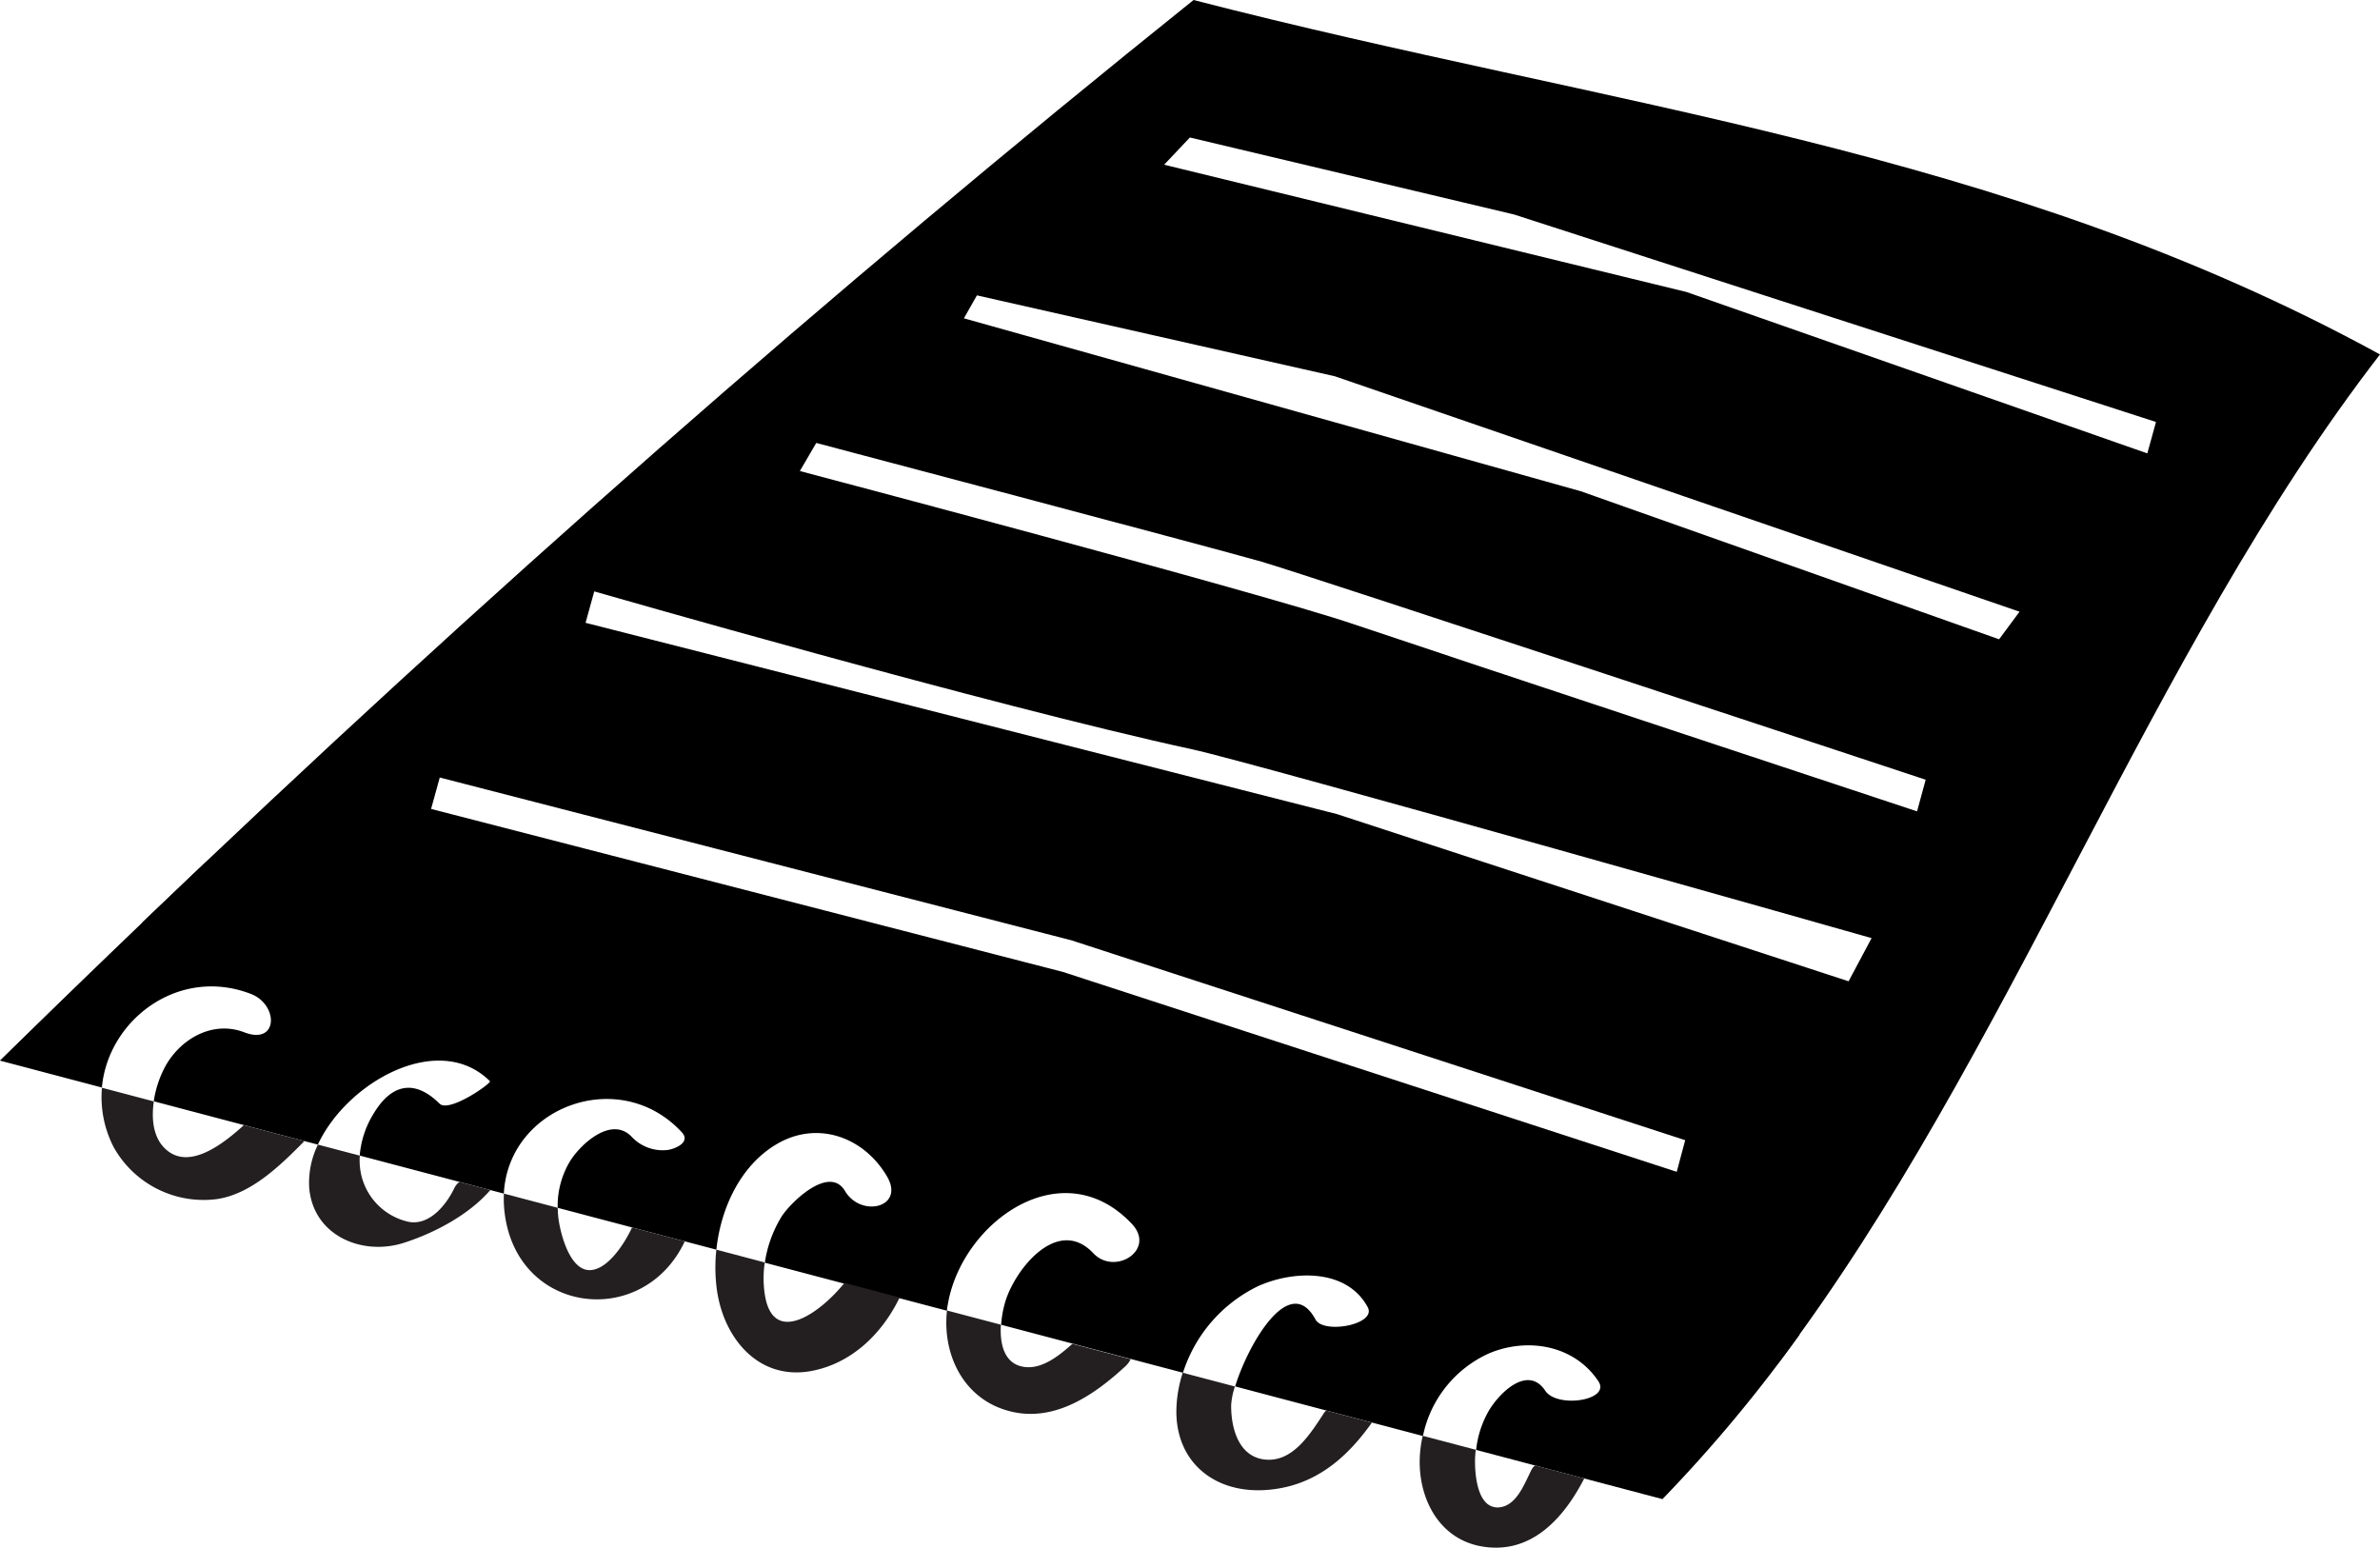
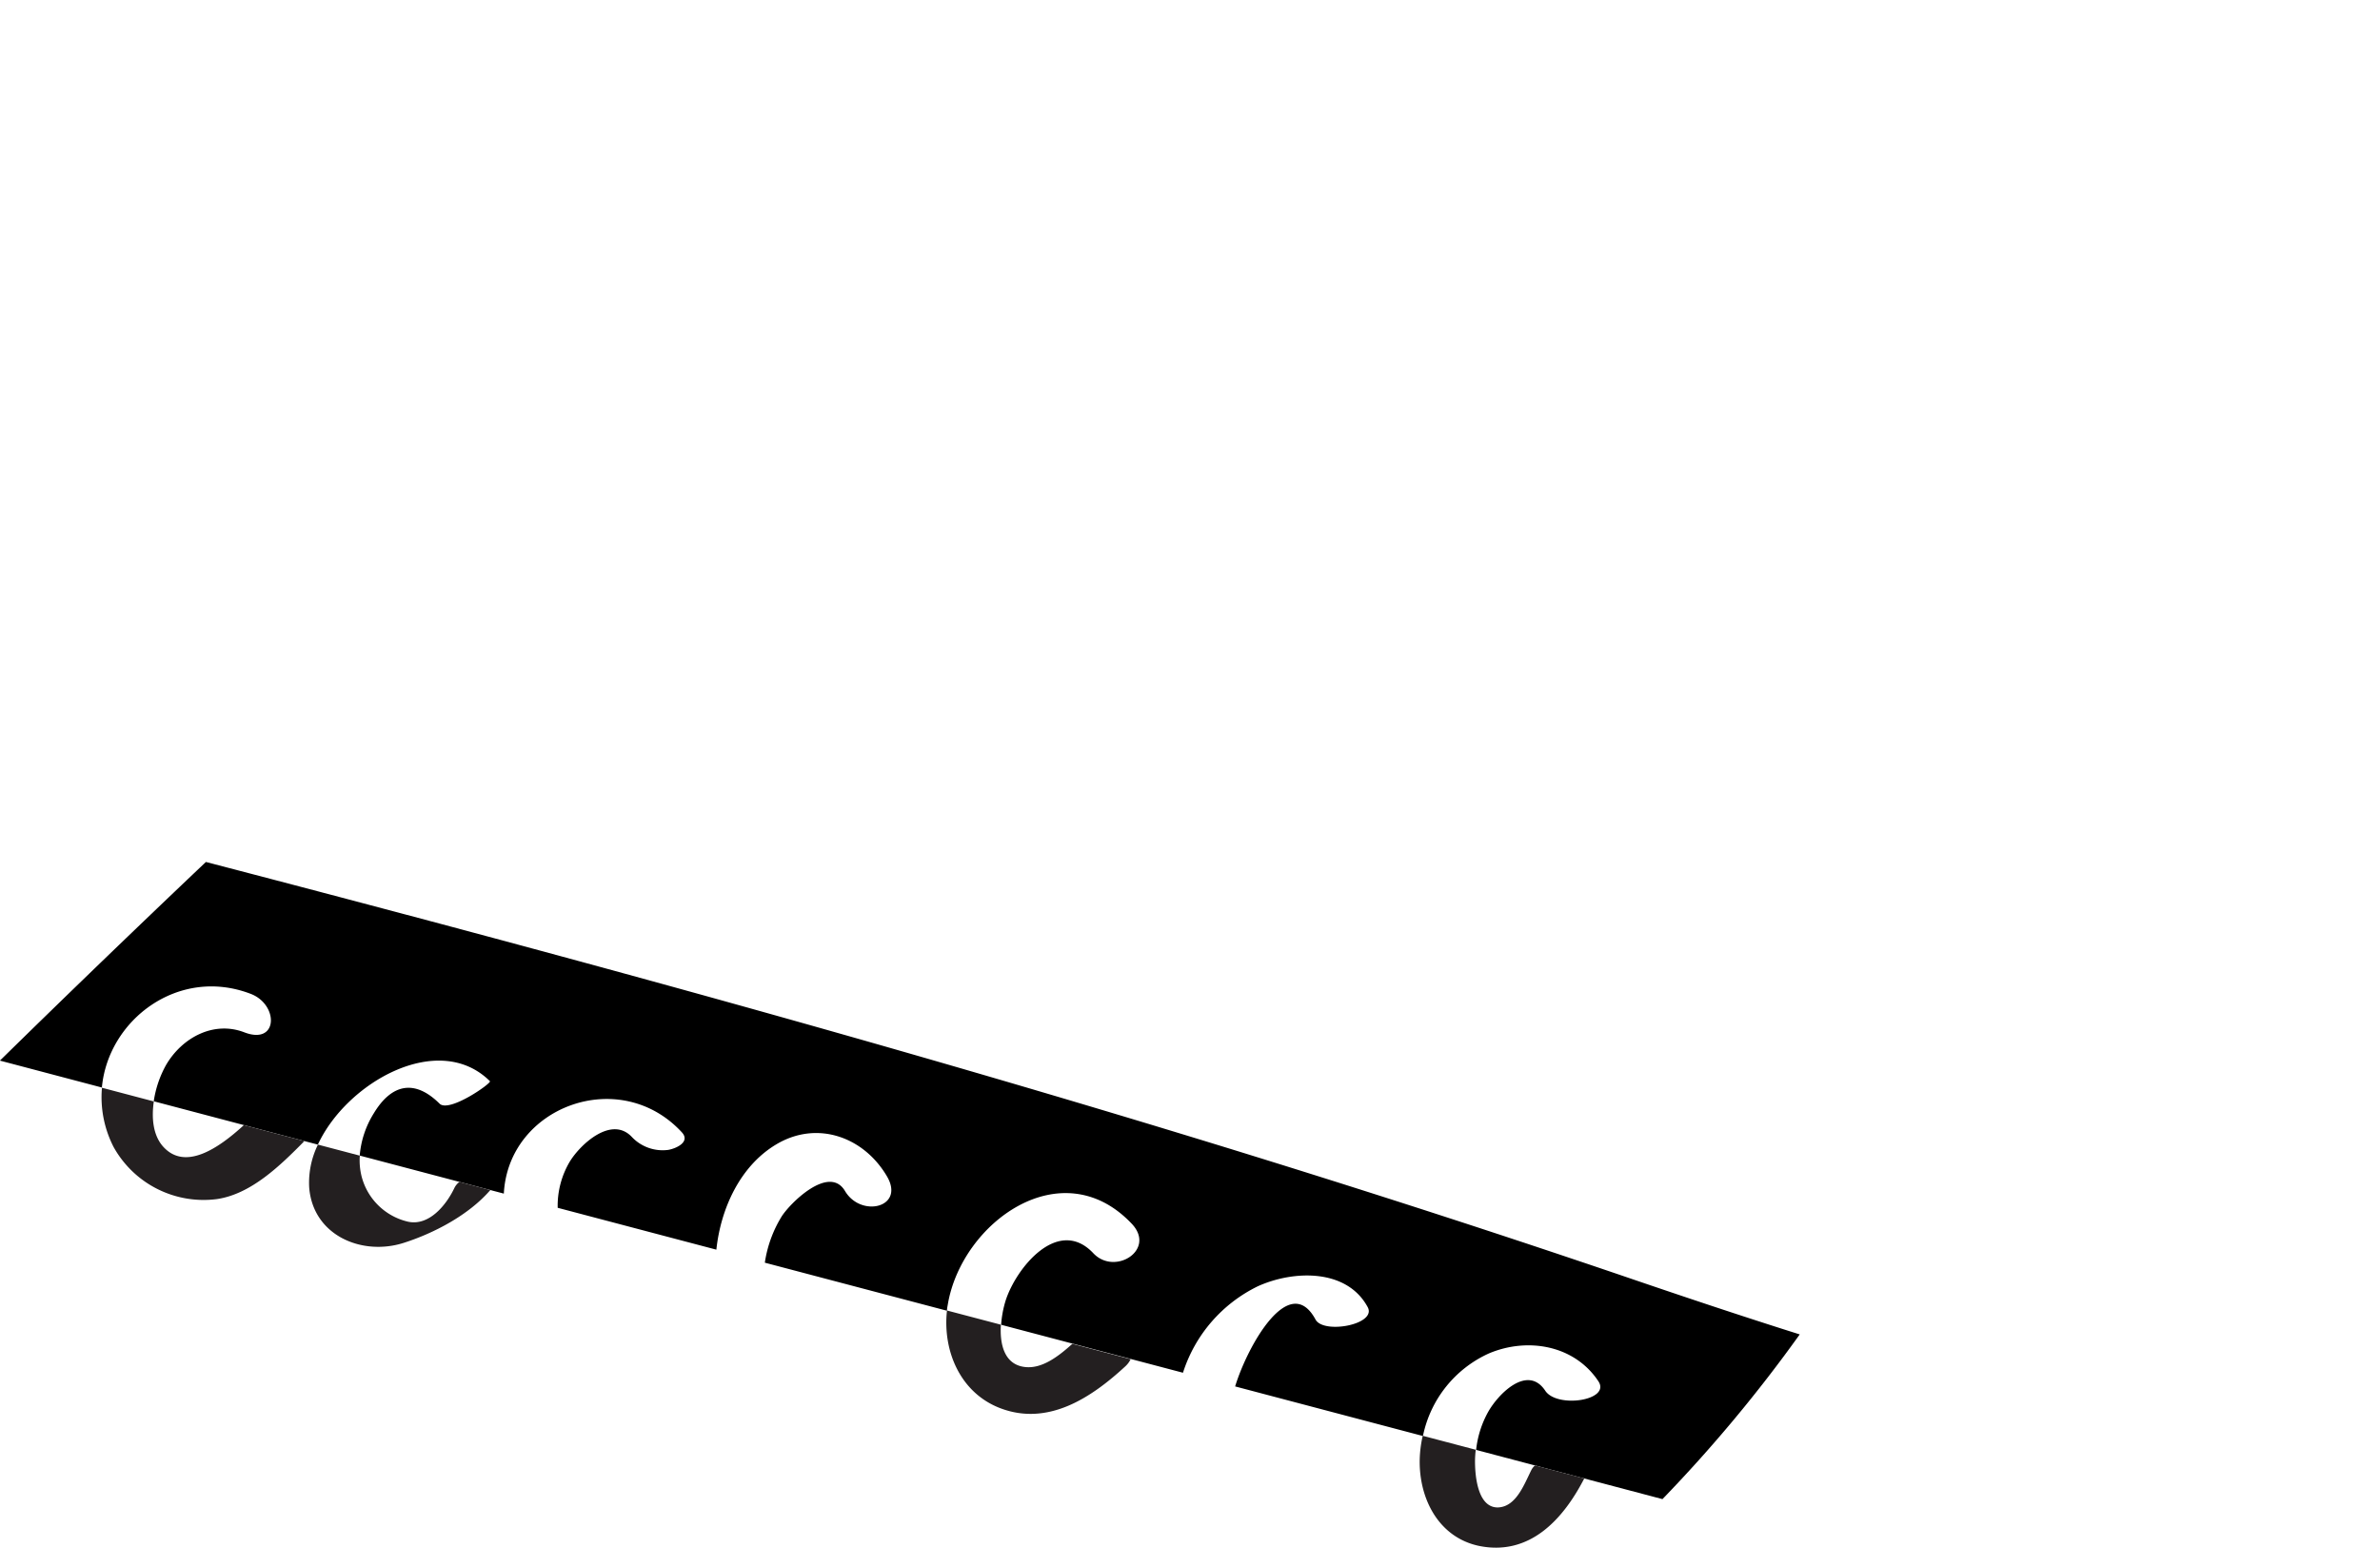
<svg xmlns="http://www.w3.org/2000/svg" id="Isolation_Mode" data-name="Isolation Mode" viewBox="0 0 323.53 210.42">
  <defs>
    <style>.cls-1{fill:none;}.cls-2{fill:#231f20;}</style>
  </defs>
-   <path d="M5696.6,1013.18q-74.15,59.48-142.86,125.35c-3.28,3.15,55.28,15.12,111.63,30.23,55.3,14.83,108.36,32.85,110.81,29.6,31.36-41.59,50.3-96.38,81.7-137C5806.27,1033.14,5753.54,1027.88,5696.6,1013.18Zm65.68,159.29-83.43-27.17-85.9-22.16,1.18-4.27L5680,1141l83.43,27.17Zm23.36-25.9-69.56-22.73-102.13-26,1.18-4.27s53.9,15.53,81.34,21.48c8.15,1.77,92.3,25.65,92.3,25.65Zm9.31-23.1S5731,1102.3,5718.28,1098s-75.2-20.79-75.2-20.79l2.23-3.82s53.44,14.12,60.53,16.14c5.18,1.48,90.28,29.64,90.28,29.64Zm11.15-23.39-56.88-20.13-83.84-23.5,1.77-3.12,48.66,11,93.07,32Zm-42.5-47.21-71-17.3,3.5-3.7,44.08,10.47,87.25,28.2-1.18,4.27Z" transform="translate(-5534.35 -1013.18)" />
-   <path class="cls-1" d="M5706.55,1211.6c3.65.21,6-3.63,7.82-6.41a1.71,1.71,0,0,1,.24-.27l-12.39-3.27a9.91,9.91,0,0,0-.51,2.55C5701.69,1207.59,5702.77,1211.39,5706.55,1211.6Z" transform="translate(-5534.35 -1013.18)" />
  <path class="cls-1" d="M5583.51,1173.1a8.49,8.49,0,0,0,6.27,6.13c2.86.65,5.22-2.21,6.36-4.62a2.37,2.37,0,0,1,.66-.78l-13.54-3.57A9,9,0,0,0,5583.51,1173.1Z" transform="translate(-5534.35 -1013.18)" />
  <path class="cls-1" d="M5614.43,1185.83c2.45.07,4.8-3.56,5.83-5.8l-10.09-2.66a12.4,12.4,0,0,0,.11,1.57C5610.57,1181,5611.78,1185.75,5614.43,1185.83Z" transform="translate(-5534.35 -1013.18)" />
  <path class="cls-1" d="M5638.31,1189.1c1.09,7.15,7.48,2.64,10.84-1.45l-10.83-2.86A14.63,14.63,0,0,0,5638.31,1189.1Z" transform="translate(-5534.35 -1013.18)" />
  <path class="cls-1" d="M5556.49,1169c3,3.41,7.49.36,11-2.87l-12.22-3.22C5554.93,1165.13,5555.16,1167.45,5556.49,1169Z" transform="translate(-5534.35 -1013.18)" />
  <path class="cls-1" d="M5738,1218.13c2.47,0,3.53-3.11,4.54-5.09a2.12,2.12,0,0,1,.52-.62l-8.09-2.13a14,14,0,0,0-.1,1.42C5734.84,1213.93,5735.25,1218.18,5738,1218.13Z" transform="translate(-5534.35 -1013.18)" />
  <path class="cls-1" d="M5673.67,1199c2.33.27,4.58-1.47,6.45-3.19l-9.71-2.56C5670.23,1195.86,5670.83,1198.68,5673.67,1199Z" transform="translate(-5534.35 -1013.18)" />
  <path d="M5779,1194.57c-8.09-2.55-16.14-5.25-24.18-8-63.35-21.57-127.75-39.34-192.48-56.22q-14.1,13.37-28,27l13.86,3.66c.84-9.2,10.42-16.5,20.24-12.73,3.81,1.46,3.75,7-.87,5.23-4.21-1.62-8.51.75-10.66,4.46a14.44,14.44,0,0,0-1.66,4.91l22.31,5.89c3.92-8.48,16.42-15.53,23.39-8.62.26.26-5.55,4.34-6.85,3.05-3.41-3.38-6.54-2.66-8.94,1.32a12.79,12.79,0,0,0-1.91,5.74l19.59,5.17c.61-11.84,15.77-17.45,24.19-8.34,1.25,1.35-.86,2.24-1.86,2.4a5.76,5.76,0,0,1-4.89-1.72c-2.76-3-7,.92-8.45,3.27a11.73,11.73,0,0,0-1.67,6.32l21.57,5.69c.6-5.66,3.27-11.38,8.09-14.28,5.57-3.36,11.94-1.07,15.1,4.31,2.49,4.24-3.52,5.67-5.7,2s-7.56,1.74-8.64,3.5a16.57,16.57,0,0,0-2.26,6.24l24.76,6.53c0-.3.07-.6.12-.9,1.92-11.15,15.51-20.94,25-10.92,3.35,3.55-2.31,7.11-5.23,4-4.78-5.06-10.51,2-11.93,6.48a14.45,14.45,0,0,0-.6,3.25l24.72,6.52a19.75,19.75,0,0,1,10.21-11.77c4.8-2.16,12.05-2.42,14.9,2.85,1.28,2.37-6,3.71-7.09,1.69-3.54-6.56-9.21,3.48-10.93,9.09l25.53,6.74a15.8,15.8,0,0,1,9-11.24c5.28-2.21,11.61-1.09,14.85,3.8,1.73,2.61-5.61,3.71-7.22,1.29-2.39-3.61-6.37.38-7.78,2.9a13.58,13.58,0,0,0-1.62,5.14l25.33,6.69A197.45,197.45,0,0,0,5779,1194.57Z" transform="translate(-5534.35 -1013.18)" />
  <path class="cls-2" d="M5556.49,1169c-1.33-1.52-1.56-3.84-1.23-6.1l-7.05-1.86a14.8,14.8,0,0,0,1.59,8.07,14,14,0,0,0,14,7.07c4.65-.66,8.62-4.53,11.93-7.89l-8.23-2.17C5564,1169.33,5559.47,1172.38,5556.49,1169Z" transform="translate(-5534.35 -1013.18)" />
  <path class="cls-2" d="M5596.14,1174.62c-1.13,2.4-3.5,5.27-6.36,4.62a8.49,8.49,0,0,1-6.27-6.13,9,9,0,0,1-.25-2.84l-5.69-1.5a11.76,11.76,0,0,0-1.19,5.83c.52,6.55,7.2,9.34,12.87,7.52,4-1.28,8.77-3.72,11.75-7.17l-4.2-1.11A2.37,2.37,0,0,0,5596.14,1174.62Z" transform="translate(-5534.35 -1013.18)" />
-   <path class="cls-2" d="M5614.43,1185.83c-2.64-.08-3.86-4.87-4.15-6.9a12.4,12.4,0,0,1-.11-1.57l-7.32-1.93a14.92,14.92,0,0,0,.07,2.37c1.52,14.09,18.84,16.18,24.52,4.12l-7.17-1.89C5619.23,1182.27,5616.88,1185.9,5614.43,1185.83Z" transform="translate(-5534.35 -1013.18)" />
-   <path class="cls-2" d="M5638.31,1189.1a14.63,14.63,0,0,1,0-4.31l-6.58-1.74a22.49,22.49,0,0,0,.08,5.51c.92,6.5,5.61,12.26,12.74,11,5.55-1,9.73-5.1,12.09-10l-7.49-2C5645.79,1191.74,5639.39,1196.25,5638.31,1189.1Z" transform="translate(-5534.35 -1013.18)" />
  <path class="cls-2" d="M5673.67,1199c-2.83-.33-3.43-3.15-3.26-5.75l-7.33-1.93c-.61,5.49,1.81,11.22,7.27,13.29,6.48,2.45,12.33-1.42,16.94-5.67a3.27,3.27,0,0,0,.76-1l-7.93-2.09C5678.25,1197.54,5676,1199.28,5673.67,1199Z" transform="translate(-5534.35 -1013.18)" />
-   <path class="cls-2" d="M5714.37,1205.19c-1.82,2.78-4.16,6.62-7.82,6.41s-4.86-4-4.84-7.4a9.91,9.91,0,0,1,.51-2.55l-7.09-1.87a17.45,17.45,0,0,0-.87,5.24c0,7,5.23,11.1,12,10.71,6.54-.38,11-4.12,14.58-9.17l-6.2-1.64A1.71,1.71,0,0,0,5714.37,1205.19Z" transform="translate(-5534.35 -1013.18)" />
  <path class="cls-2" d="M5742.52,1213c-1,2-2.08,5-4.54,5.09-2.73.05-3.14-4.2-3.12-6.42a14,14,0,0,1,.1-1.42l-7.21-1.9a16.59,16.59,0,0,0-.39,2.74c-.29,5.44,2.35,11,8,12.22,6.93,1.44,11.49-3.61,14.35-9.16l-6.7-1.77A2.12,2.12,0,0,0,5742.52,1213Z" transform="translate(-5534.35 -1013.18)" />
</svg>